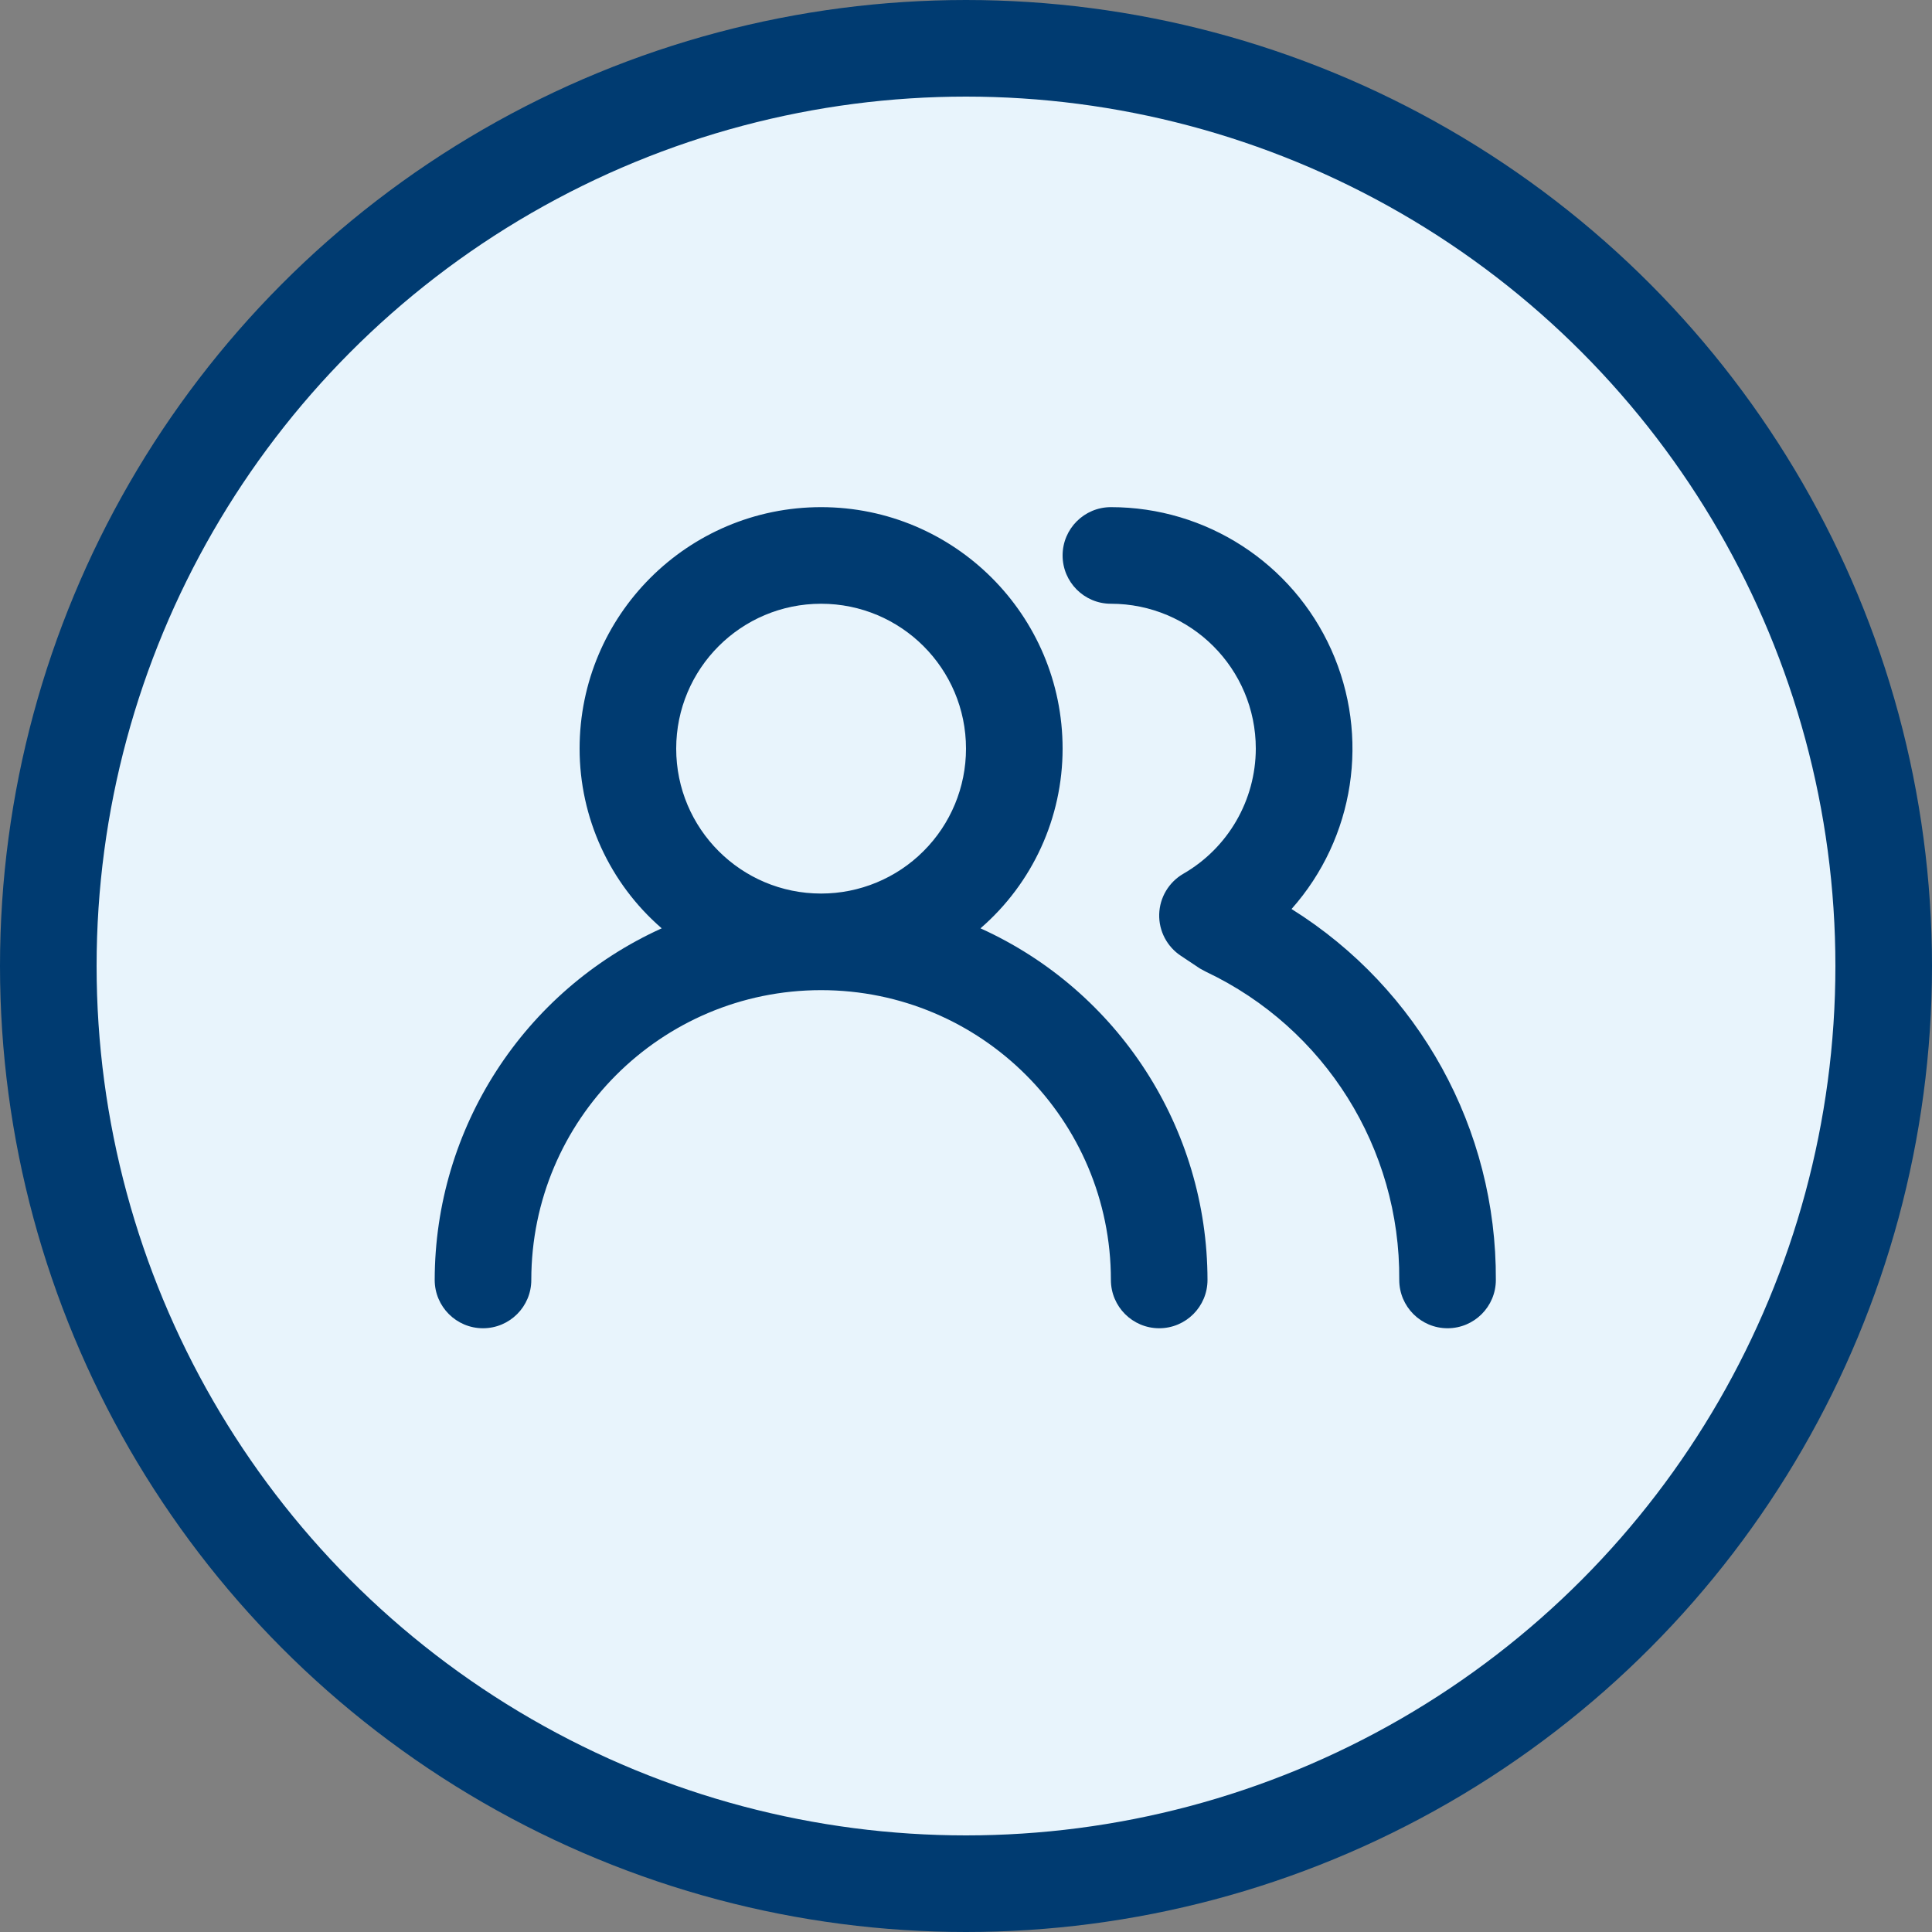
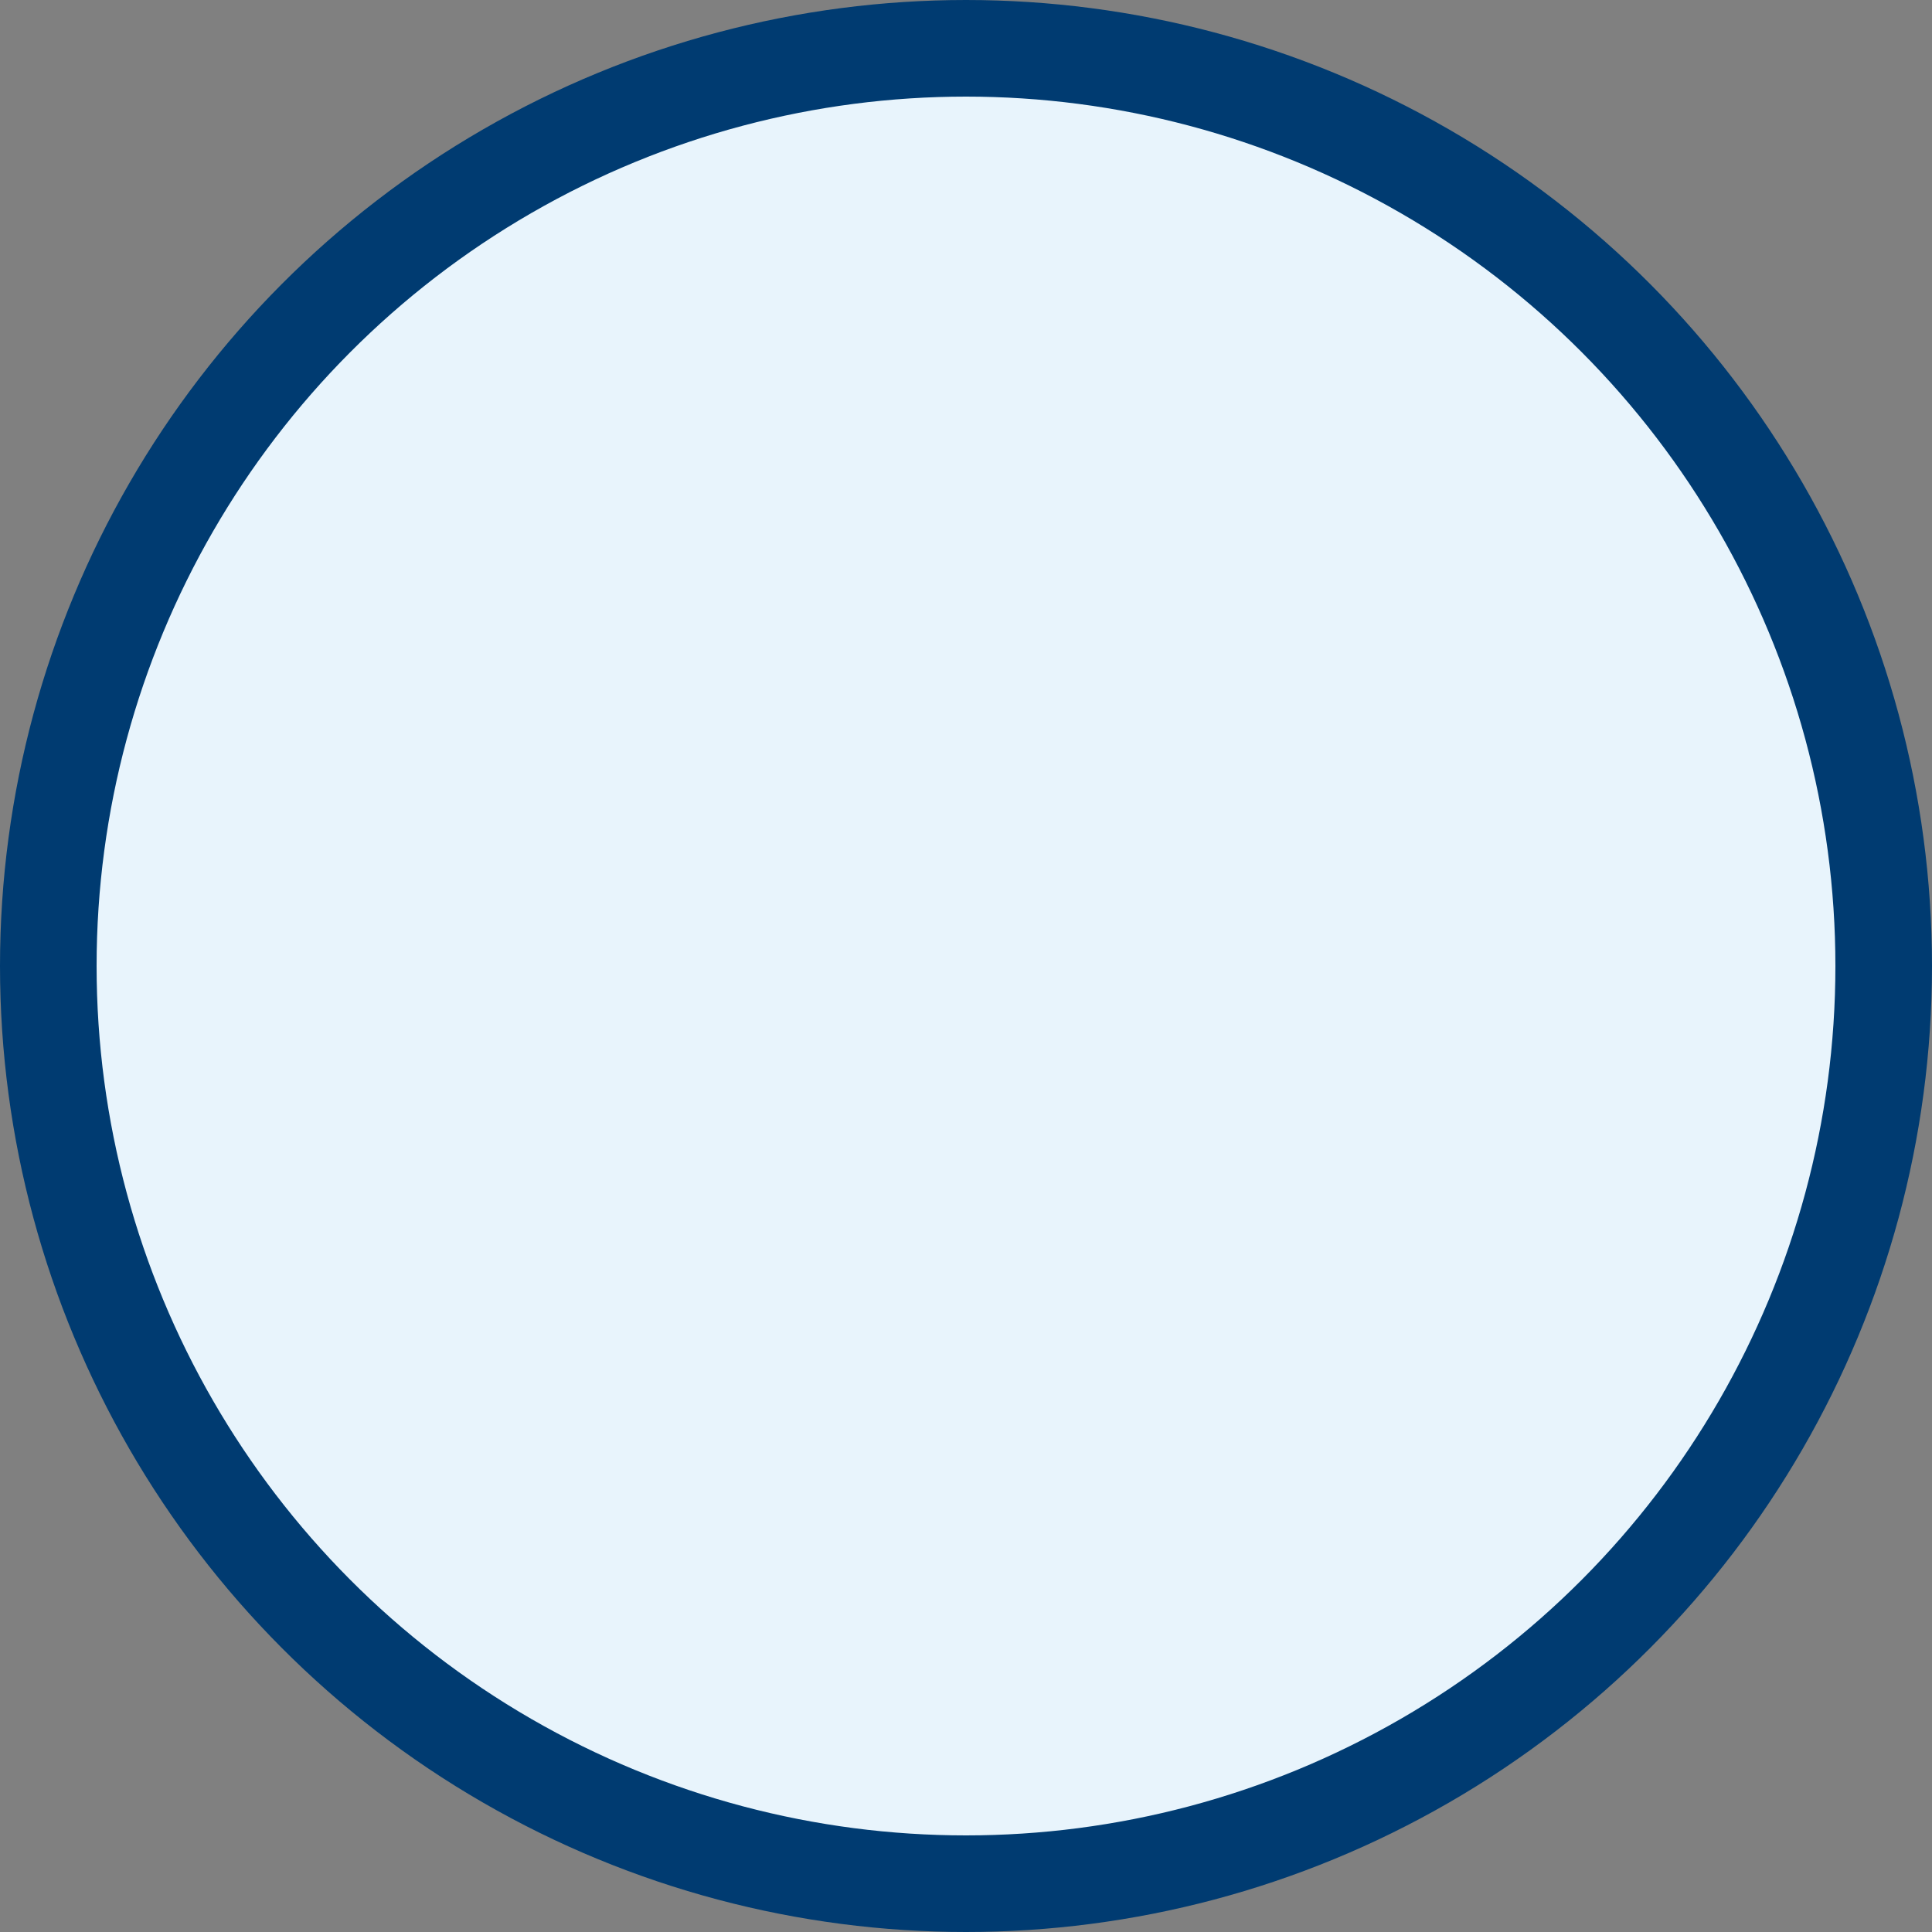
<svg xmlns="http://www.w3.org/2000/svg" width="40px" height="40px" viewBox="0 0 40 40" version="1.1">
  <rect x="0" y="0" width="40" height="40" fill="#808080" stroke="none" />
  <title>Group 12</title>
  <g id="Grids" stroke="none" stroke-width="1" fill="none" fill-rule="evenodd">
    <g id="LP---Eliminate-Debt---Desktop" transform="translate(-158, -632)">
      <g id="Group-3" transform="translate(158, 632)">
        <g id="Group-12">
          <g id="Group-9">
            <circle id="Oval" stroke="#003B71" stroke-width="2" fill="#E8F4FC" cx="20" cy="20" r="19" />
            <g id="users-alt" transform="translate(9, 10)" fill="#003B71" fill-rule="nonzero">
-               <path d="M11.3,9.22 C12.38,8.285 13,6.928 13,5.5 C13,2.739 10.761,0.5 8,0.5 C5.239,0.5 3,2.739 3,5.5 C3,6.928 3.62,8.285 4.7,9.22 C1.841,10.515 0.003,13.361 -8.8817842e-16,16.5 C-8.8817842e-16,17.052 0.448,17.5 1,17.5 C1.552,17.5 2,17.052 2,16.5 C2,13.186 4.686,10.5 8,10.5 C11.314,10.5 14,13.186 14,16.5 C14,17.052 14.448,17.5 15,17.5 C15.552,17.5 16,17.052 16,16.5 C15.997,13.361 14.159,10.515 11.3,9.22 L11.3,9.22 Z M8,8.5 C6.343,8.5 5,7.157 5,5.5 C5,3.843 6.343,2.5 8,2.5 C9.657,2.5 11,3.843 11,5.5 C11,6.296 10.684,7.059 10.121,7.621 C9.559,8.184 8.796,8.5 8,8.5 Z M17.74,8.82 C19.047,7.348 19.369,5.246 18.562,3.45 C17.755,1.654 15.969,0.499 14,0.5 C13.448,0.5 13,0.948 13,1.5 C13,2.052 13.448,2.5 14,2.5 C15.657,2.5 17,3.843 17,5.5 C16.997,6.569 16.426,7.556 15.5,8.09 C15.199,8.264 15.009,8.582 15,8.93 C14.991,9.275 15.162,9.6 15.45,9.79 L15.84,10.05 L15.97,10.12 C18.431,11.287 19.992,13.776 19.97,16.5 C19.97,17.052 20.418,17.5 20.97,17.5 C21.522,17.5 21.97,17.052 21.97,16.5 C21.987,13.38 20.386,10.474 17.74,8.82 L17.74,8.82 Z" id="Shape" />
-             </g>
+               </g>
          </g>
        </g>
      </g>
    </g>
  </g>
</svg>